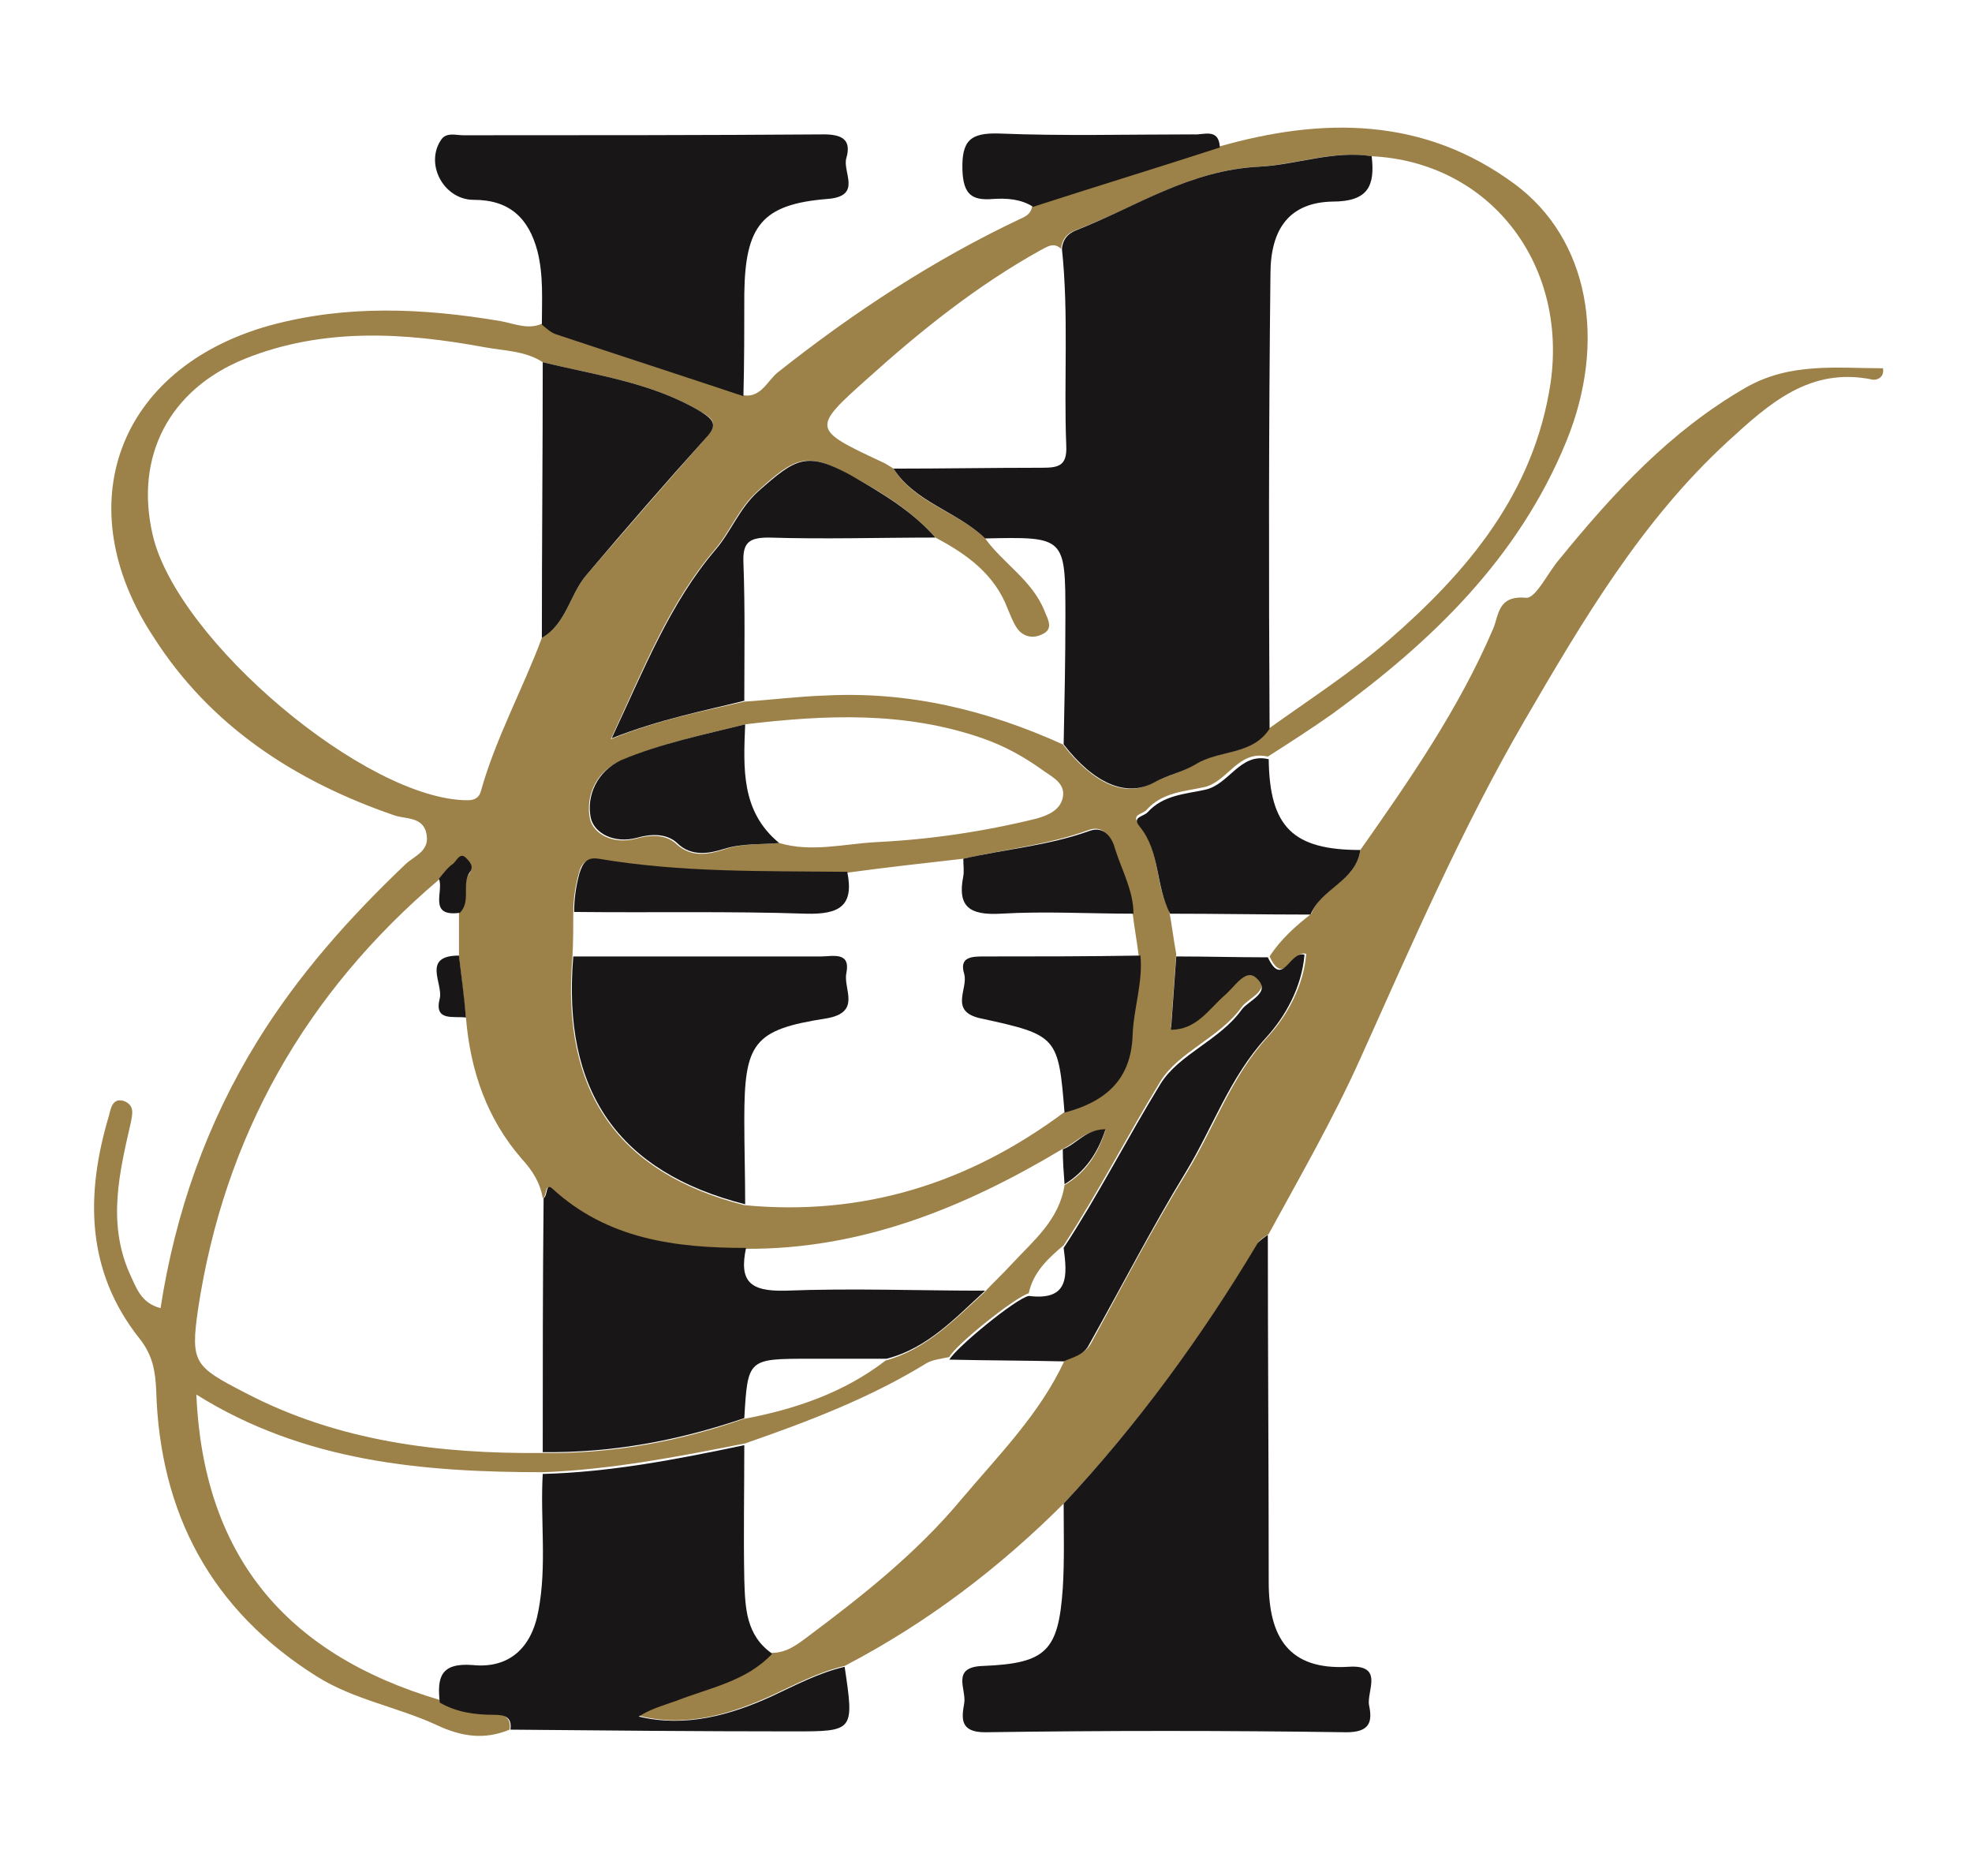
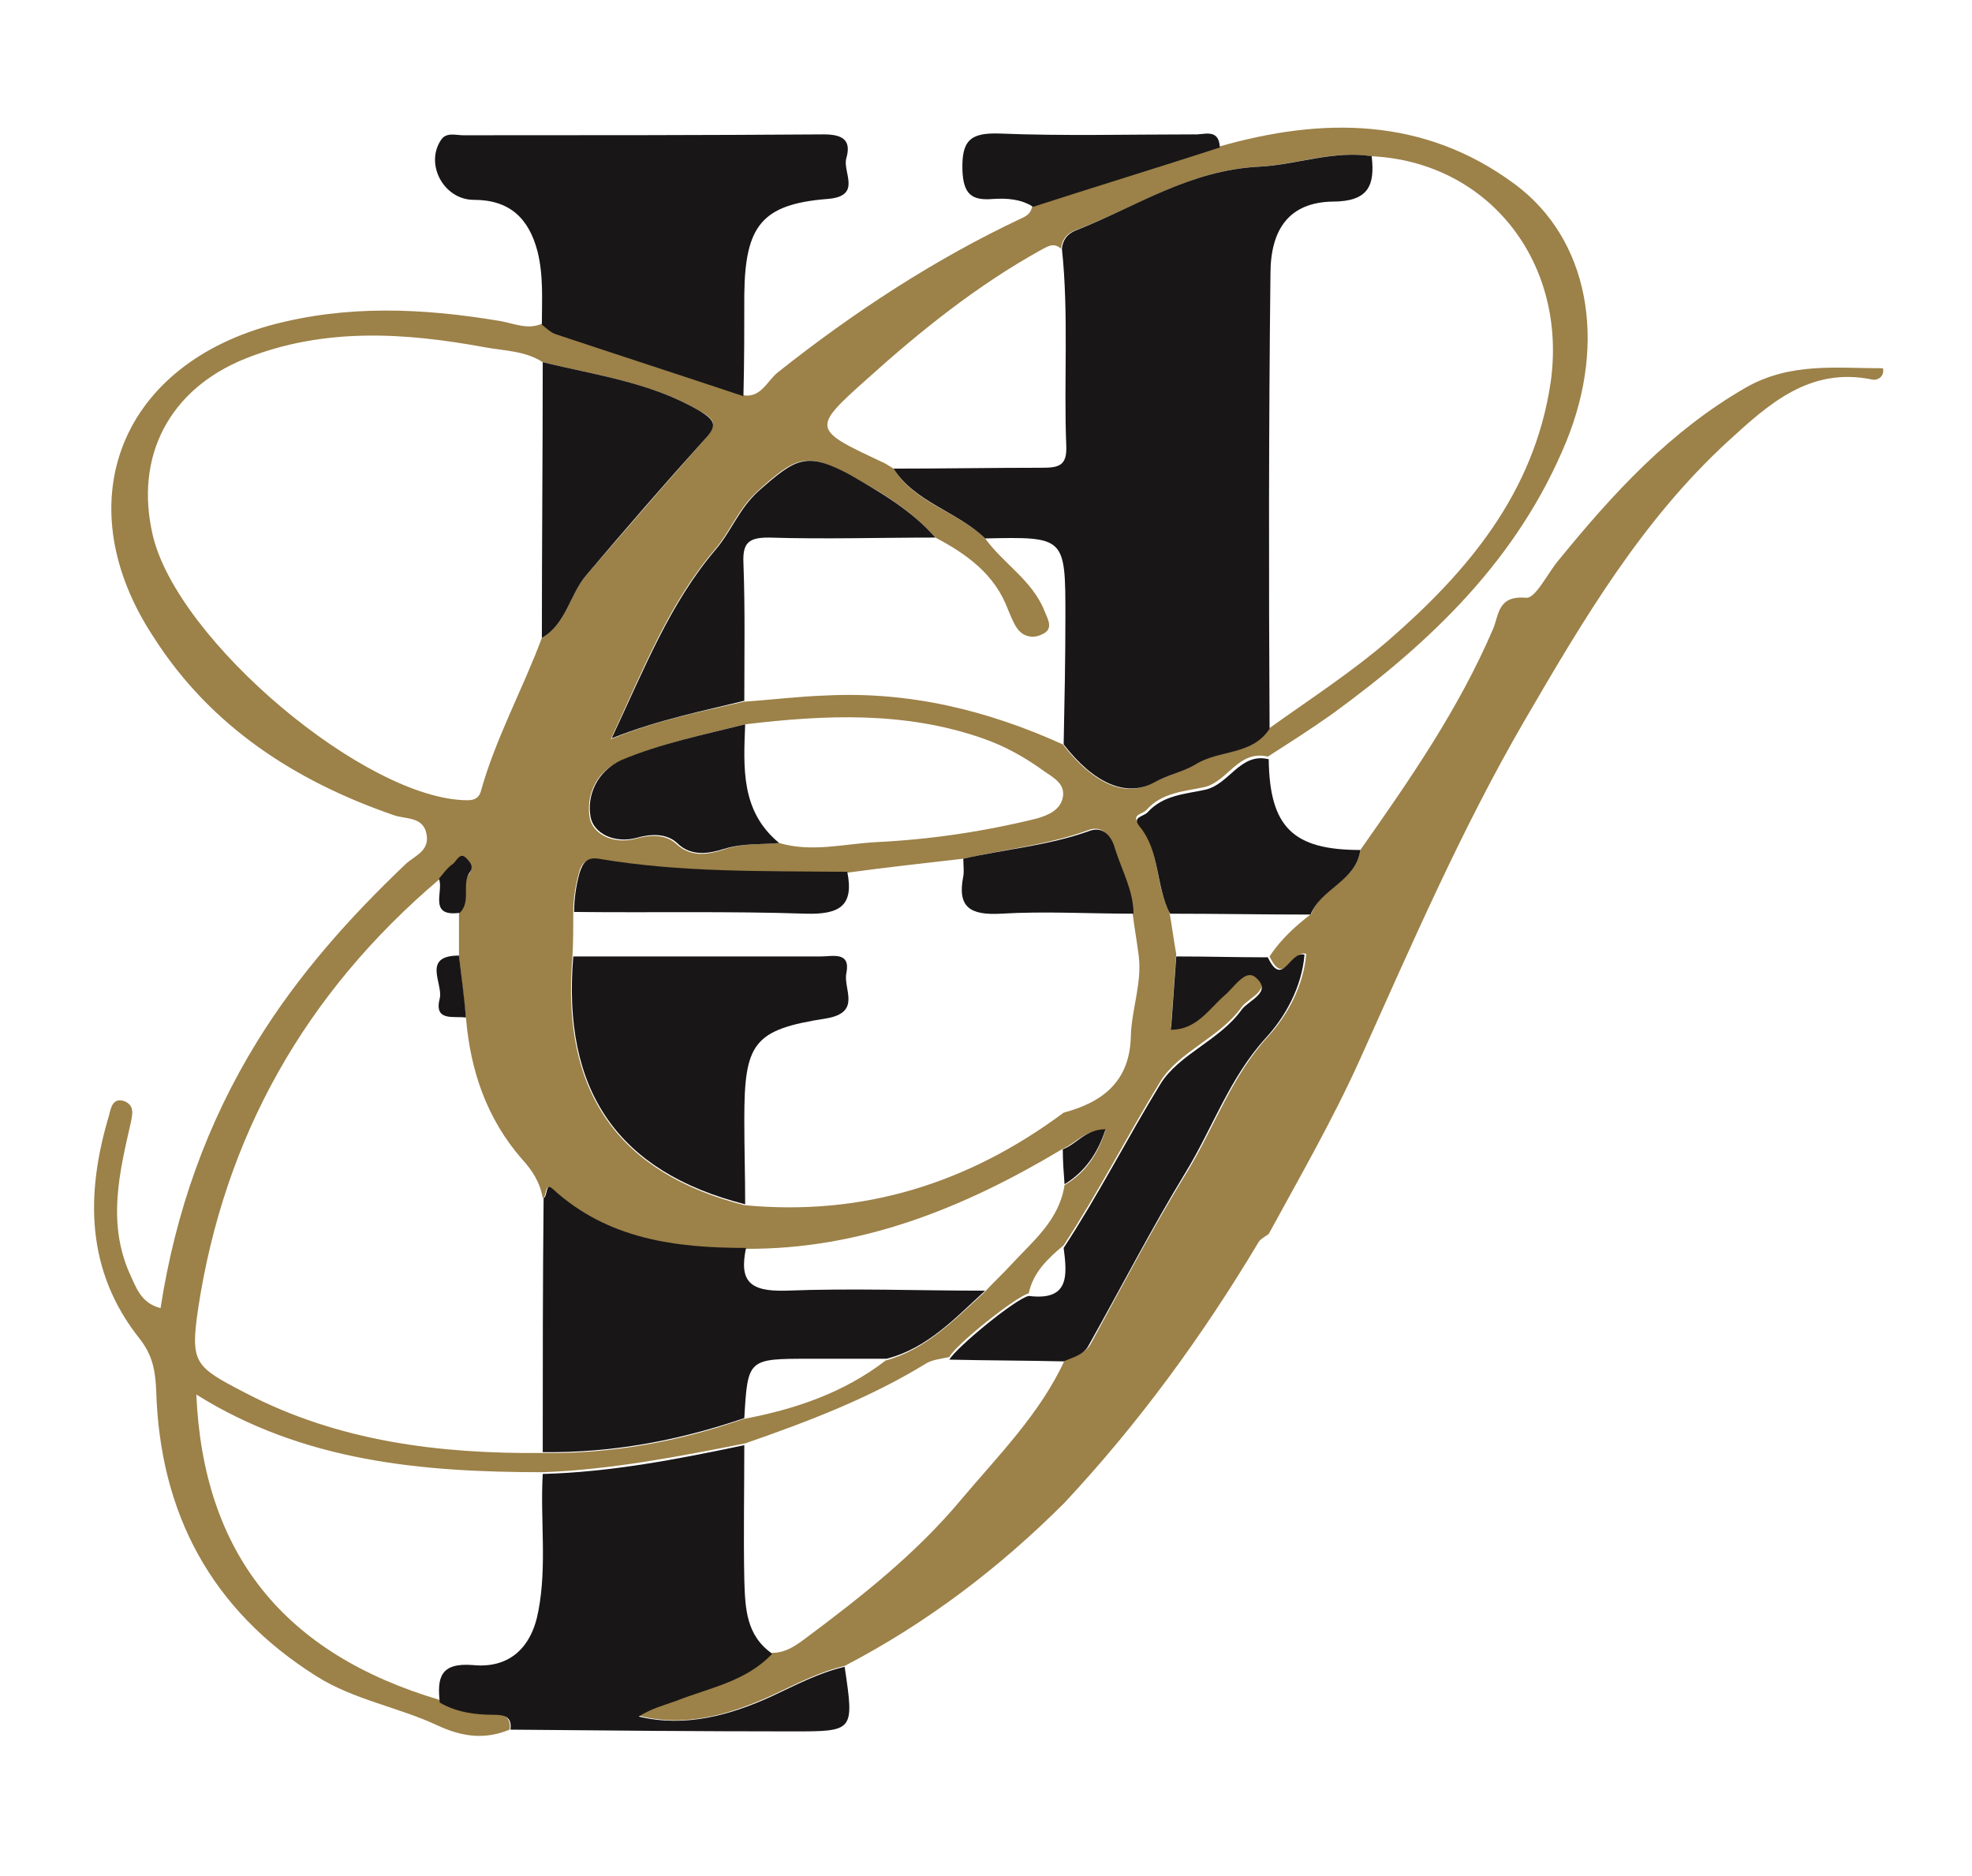
<svg xmlns="http://www.w3.org/2000/svg" version="1.1" id="Laag_1" x="0px" y="0px" viewBox="0 0 226 215" style="enable-background:new 0 0 226 215;" xml:space="preserve">
  <style type="text/css">
	.st0{fill:#9C8148;}
	.st1{fill:#181617;}
</style>
  <path class="st0" d="M58.4,198.2c-2.9,1.2-5.5,0.8-8.3-0.5c-4.5-2.1-9.5-2.9-13.8-5.6c-12.1-7.6-18-18.7-18.4-32.8  c-0.1-2.2-0.4-4-1.9-5.9c-6.2-7.8-6.2-16.6-3.5-25.6c0.2-0.8,0.4-2.1,1.8-1.6c1.1,0.5,0.9,1.4,0.7,2.4c-1.3,5.7-2.7,11.4-0.2,17.2  c0.8,1.7,1.3,3.5,3.6,4.1c1.7-11,5.3-21.2,11.1-30.6c4.7-7.6,10.5-14.1,16.9-20.2c1-1,2.8-1.5,2.5-3.4c-0.3-2.2-2.5-1.8-3.8-2.3  c-11.3-3.9-21-10.2-27.5-20.4C7.7,58,13.4,42.2,30.9,37.3c8.8-2.4,17.6-2,26.5-0.5c1.6,0.3,3.1,1,4.7,0.3c0.5,0.4,1,0.9,1.6,1.1  c7.1,2.4,14.3,4.8,21.5,7.1c2,0.3,2.7-1.6,3.9-2.6c8.7-6.9,18-13,28-17.7c0.7-0.3,1.1-0.7,1.2-1.4c7.1-2.3,14.3-4.5,21.4-6.8  c11.9-3.4,23.5-3.4,33.9,4.3c8.5,6.3,10.6,18,5.9,29.5c-5.5,13.4-15.4,22.9-26.8,31.2c-2.4,1.7-4.9,3.3-7.4,4.9  c-3.4-0.8-4.6,2.9-7.3,3.5c-2.3,0.5-4.8,0.6-6.6,2.6c-0.4,0.5-1.8,0.5-0.9,1.6c2.5,2.9,1.8,6.9,3.5,10c0.3,1.6,0.5,3.3,0.8,4.9  c-0.2,2.8-0.4,5.6-0.6,8.4c2.9,0.1,4.3-2.3,6.1-3.9c1.1-1,2.4-3.1,3.6-2.1c2,1.7-0.8,2.6-1.6,3.7c-2.5,3.5-7.2,5.1-9.3,8.5  c-3.8,6.2-7.1,12.7-11.1,18.8c-1.8,1.5-3.5,3.1-4,5.5c-1.5,0.4-8.4,5.9-9.1,7.3c-0.9,0.2-1.9,0.3-2.6,0.7c-6.5,4-13.6,6.7-20.8,9.2  c-7.6,1.5-15.3,3-23.1,3.3c-13.9,0-27.5-1.2-39.8-8.9c0.8,18.2,10,29.7,27.9,35c1.9,1.1,4,1.4,6.2,1.4  C57.7,196.5,58.6,196.7,58.4,198.2z M121.7,131.7c-11.2,6.7-23,11.5-36.3,11.4c-8.1-0.1-15.8-1-22.2-6.8c-0.8-0.8-0.5,0.8-1,1  c-0.3-1.8-1.2-3.2-2.4-4.5c-4-4.6-5.9-10.1-6.4-16.2c-0.3-2.3-0.5-4.7-0.8-7c0-1.7,0-3.4,0-5c1.3-1.3,0.2-3.2,1.2-4.5  c0.5-0.8,0-1.4-0.4-1.7c-0.8-0.7-1.1,0.4-1.5,0.7c-0.6,0.5-1.1,1.1-1.6,1.7c-15.3,13-24.6,29.4-27.6,49.2c-0.9,6.2-0.4,6.6,5.4,9.6  c10.7,5.6,22.3,7,34.1,6.9c7.9,0.1,15.6-1.3,23-3.9c5.9-1.1,11.5-3,16.3-6.7c4.7-1.3,7.9-4.7,11.3-7.8c1-1.1,2.1-2.1,3.1-3.2  c2.5-2.7,5.5-5.1,6.1-9.1c2.4-1.4,3.8-3.5,4.7-6.3C124.4,129.4,123.3,131,121.7,131.7z M89.3,96.6c3.7,1.1,7.4,0.1,11.1-0.1  c6.2-0.3,12.3-1.2,18.4-2.7c1.4-0.4,2.7-1,3-2.4c0.3-1.5-0.9-2.2-2.1-3c-2.2-1.6-4.5-2.9-7.1-3.8c-8.9-3.1-18-2.7-27.2-1.6  c-4.8,1.2-9.7,2.2-14.3,4.2c-2.8,1.2-4,4-3.5,6.6c0.4,1.8,2.7,3,5.3,2.3c1.4-0.4,3.3-0.6,4.6,0.6c1.7,1.6,3.7,1.2,5.3,0.7  C85,96.6,87.1,96.8,89.3,96.6z M85.3,80.4c3.1-0.2,6.2-0.6,9.3-0.7c9.6-0.5,18.6,1.7,27.2,5.6c3.4,4.4,7.1,6.2,10.3,4.4  c1.6-0.8,3.3-1.2,4.8-2.1c2.7-1.7,6.5-1,8.5-4.1c4.6-3.3,9.4-6.4,13.7-10.1c9.1-7.9,16.7-16.9,18.6-29.5c2-13.8-7.1-25.4-20.6-26  c-4.4-0.7-8.7,1-12.9,1.2c-7.9,0.4-14.1,4.7-21,7.3c-1,0.4-1.5,1.1-1.6,2.1c-0.9-0.8-1.6-0.2-2.4,0.2c-7.2,4-13.7,9.2-19.8,14.7  c-6.4,5.7-6.3,5.8,1.6,9.5c0.5,0.2,0.9,0.5,1.4,0.8c2.5,4,7.3,4.9,10.5,8c2.1,2.9,5.4,4.8,6.8,8.3c0.4,1,1.1,2.1-0.3,2.7  c-1,0.5-2.2,0.3-2.9-0.8c-0.4-0.6-0.7-1.4-1-2.1c-1.5-4-4.7-6.3-8.3-8.2c-2.7-3.1-6.3-5.3-9.9-7.2c-4.9-2.7-6.2-2-10.5,1.9  c-2.2,2-3.1,4.6-4.9,6.7c-5.2,6.1-8.1,13.5-11.9,21.7C75.7,82.4,80.6,81.5,85.3,80.4z M110.4,98.4c-4.4,0.5-8.9,1-13.3,1.6  c-9.5-0.1-19.1,0-28.6-1.5c-1.3-0.2-1.9,0.4-2.2,1.7c-0.4,1.5-0.6,2.9-0.6,4.4c0,1.7,0,3.4-0.1,5.1c-1.3,15.4,5.2,24.7,19.7,28.4  c13.6,1.3,25.7-2.5,36.6-10.6c4.5-1.2,7.6-3.6,7.7-8.8c0.1-3.1,1.3-6.1,0.9-9.2c-0.2-1.6-0.5-3.2-0.7-4.9c0-2.6-1.3-4.9-2.1-7.4  c-0.4-1.2-1.2-2.7-2.9-2.1C120.2,96.8,115.2,97.3,110.4,98.4z M62.2,41.5c-2-1.3-4.4-1.3-6.6-1.7c-9.2-1.7-18.5-2.3-27.5,1.3  c-8.7,3.5-12.7,11.2-10.6,20.2c2.8,12.1,24.5,30.4,36.1,30.4c0.8,0,1.3-0.3,1.5-1c1.7-6.1,4.8-11.7,7-17.6c2.8-1.6,3.2-5,5.1-7.2  c4.5-5.2,9-10.4,13.6-15.6c1.4-1.6,1.2-2.2-0.6-3.2C74.6,43.8,68.3,43,62.2,41.5z" />
  <path class="st0" d="M155.9,97.4c5.7-8.1,11.3-16.2,15.2-25.3c0.7-1.6,0.5-3.9,3.8-3.6c1.1,0.1,2.5-2.9,3.8-4.4  c6.2-7.6,12.7-14.7,21.4-19.7c5.1-2.9,10.4-2.2,15.7-2.2c0.2,1.1-0.8,1.4-1.2,1.3c-7.2-1.5-11.9,2.8-16.6,7.1  c-9.9,9.1-16.6,20.5-23.3,32c-7.2,12.4-12.9,25.6-18.8,38.7c-3.1,6.9-6.9,13.5-10.5,20.1c-0.4,0.3-1,0.6-1.2,1  c-6.4,10.7-13.7,20.7-22.2,29.8c-7.5,7.5-15.8,13.8-25.2,18.7c-3,0.7-5.6,2.1-8.4,3.4c-4.6,2.1-9.8,3.7-15.2,2.3  c1.4-0.9,2.9-1.3,4.3-1.8c3.8-1.5,8-2.2,11-5.4c1.6,0,2.8-0.9,4-1.8c6.3-4.7,12.5-9.6,17.6-15.7c4.3-5.1,9.1-9.9,11.9-16  c1.1-0.5,2.3-0.7,3-1.9c3.6-6.6,7.1-13.3,11.1-19.8c3.1-5.1,5-10.8,9.2-15.4c2.2-2.4,4.1-5.8,4.4-9.5c-1.7-0.5-2.5,3.9-4.2,0.3  c1.3-2,3-3.5,4.8-4.9C151.3,101.8,155.4,101,155.9,97.4z" />
-   <path class="st1" d="M121.9,172.3c8.5-9.1,15.8-19.1,22.2-29.8c0.3-0.4,0.8-0.7,1.2-1c0,13.3,0.1,26.5,0.1,39.8  c0,6.3,2.3,10.1,9.1,9.7c4.2-0.3,2.1,2.8,2.4,4.4c0.4,1.9,0.1,3.1-2.6,3.1c-13.8-0.2-27.6-0.2-41.4,0c-2.9,0-2.7-1.6-2.4-3.3  c0.3-1.6-1.6-4.2,2.2-4.3c7.2-0.3,8.6-1.7,9.1-8.9C122,178.8,121.9,175.5,121.9,172.3z" />
  <path class="st1" d="M88.5,189.5c-3,3.2-7.2,3.9-11,5.4c-1.4,0.5-2.9,0.9-4.3,1.8c5.4,1.3,10.6-0.2,15.2-2.3  c2.8-1.3,5.4-2.7,8.4-3.4c1.1,7.4,1.1,7.4-5.9,7.4c-10.8,0-21.6-0.1-32.4-0.2c0.2-1.5-0.7-1.7-1.9-1.7c-2.2,0-4.3-0.3-6.2-1.4  c-0.3-2.8,0-4.6,3.8-4.3c4,0.4,6.7-1.8,7.5-6.2c1-5.2,0.2-10.4,0.5-15.7c7.8-0.2,15.5-1.7,23.1-3.3c0,5.1-0.1,10.3,0,15.4  C85.4,184.3,85.5,187.4,88.5,189.5z" />
  <path class="st1" d="M85.2,45.4c-7.2-2.4-14.3-4.7-21.5-7.1c-0.6-0.2-1.1-0.7-1.6-1.1c0-2.8,0.2-5.6-0.5-8.4c-1-3.8-3.2-5.9-7.3-5.9  c-3.4,0-5.6-4-3.8-6.8c0.6-1,1.7-0.6,2.6-0.6c13.8,0,27.6,0,41.3-0.1c2.1,0,3.2,0.6,2.6,2.7c-0.5,1.6,1.9,4.4-2.2,4.7  c-7.5,0.6-9.4,3.1-9.5,10.9C85.3,37.6,85.3,41.5,85.2,45.4z" />
  <path class="st1" d="M155.9,97.4c-0.5,3.6-4.5,4.4-5.7,7.4c-5.4,0-10.7-0.1-16.1-0.1c-1.7-3.2-1.1-7.1-3.5-10  c-0.9-1.1,0.4-1.1,0.9-1.6c1.8-2,4.3-2.1,6.6-2.6c2.8-0.6,4-4.3,7.3-3.5C145.5,94.8,148.2,97.4,155.9,97.4z" />
  <path class="st1" d="M139.8,16.9c-7.1,2.3-14.3,4.5-21.4,6.8c-1.4-0.9-3-1-4.6-0.9c-2.4,0.2-3.4-0.5-3.5-3.3  c-0.1-3.4,0.9-4.3,4.2-4.2c7.4,0.3,14.8,0.1,22.3,0.1C137.9,15.5,139.7,14.6,139.8,16.9z" />
  <path class="st1" d="M145.5,83.5c-2,3.1-5.8,2.4-8.5,4.1c-1.5,0.9-3.2,1.2-4.8,2.1c-3.2,1.7-6.9,0-10.3-4.4  c0.1-4.9,0.2-9.7,0.2-14.6c0-9.2,0-9.2-9.2-9c-3.2-3.1-8-4.1-10.5-8c5.7,0,11.3-0.1,17-0.1c1.9,0,2.9-0.2,2.8-2.5  c-0.3-7.5,0.3-15.1-0.5-22.6c0.1-1,0.6-1.7,1.6-2.1c6.9-2.7,13-6.9,21-7.3c4.2-0.2,8.5-1.9,12.9-1.2c0.4,3.4-0.4,5.2-4.5,5.2  c-4.9,0.1-7.1,3.1-7.1,8.3C145.4,48.7,145.4,66.1,145.5,83.5z" />
  <path class="st1" d="M62.2,166.4c0-9.7,0-19.4,0.1-29.1c0.5-0.3,0.2-1.8,1-1.1c6.3,5.8,14.1,6.8,22.2,6.8c-0.8,3.8,0.4,5,4.5,4.9  c7.6-0.3,15.3,0,22.9,0c-3.4,3.1-6.6,6.6-11.3,7.8c-2.9,0-5.9,0-8.8,0c-7.1,0-7.1,0-7.5,6.8C77.7,165.1,70.1,166.5,62.2,166.4z" />
  <path class="st1" d="M65.7,109.6c9.5,0,19,0,28.4,0c1.3,0,3.4-0.6,2.9,1.9c-0.4,1.8,1.8,4.5-2.3,5.2c-8.4,1.3-9.4,2.8-9.4,11.6  c0,3.2,0.1,6.5,0.1,9.7C70.8,134.3,64.4,125,65.7,109.6z" />
  <path class="st1" d="M121.9,156c-4.4-0.1-8.8-0.1-13.1-0.2c0.8-1.4,7.6-7,9.1-7.3c4.7,0.6,4.4-2.4,4-5.5c4-6.1,7.3-12.6,11.1-18.8  c2.1-3.4,6.8-5,9.3-8.5c0.8-1.1,3.6-2,1.6-3.7c-1.2-1-2.4,1.1-3.6,2.1c-1.8,1.6-3.2,3.9-6.1,3.9c0.2-2.8,0.4-5.6,0.6-8.4  c3.5,0,7,0.1,10.5,0.1c1.7,3.6,2.5-0.8,4.2-0.3c-0.3,3.7-2.2,7.1-4.4,9.5c-4.2,4.6-6.1,10.3-9.2,15.4c-3.9,6.4-7.4,13.2-11.1,19.8  C124.2,155.3,123,155.5,121.9,156z" />
  <path class="st1" d="M62.1,73.1c0-10.5,0.1-21.1,0.1-31.6c6.1,1.5,12.4,2.3,18,5.6c1.8,1.1,2,1.7,0.6,3.2  c-4.6,5.1-9.1,10.3-13.6,15.6C65.3,68.1,64.9,71.5,62.1,73.1z" />
  <path class="st1" d="M107.2,61.6c-6.4,0-12.7,0.2-19.1,0c-2.3,0-3,0.6-2.9,2.9c0.2,5.3,0.1,10.6,0.1,15.8c-4.8,1.2-9.6,2.1-15.2,4.3  C73.9,76.5,76.8,69.1,82,63c1.8-2.1,2.7-4.7,4.9-6.7c4.3-3.8,5.5-4.6,10.5-1.9C100.9,56.4,104.5,58.5,107.2,61.6z" />
-   <path class="st1" d="M122,127.5c-0.7-8.7-0.8-8.9-9.6-10.8c-3.7-0.8-1.4-3.4-1.9-5.1c-0.6-2,0.9-2,2.4-2c5.9,0,11.8,0,17.8-0.1  c0.3,3.1-0.8,6.1-0.9,9.2C129.6,123.9,126.5,126.3,122,127.5z" />
  <path class="st1" d="M85.4,83c-0.2,5-0.5,10,3.9,13.6c-2.1,0.2-4.2,0-6.4,0.7c-1.6,0.5-3.7,0.9-5.3-0.7c-1.3-1.2-3.2-1-4.6-0.6  c-2.6,0.7-4.9-0.5-5.3-2.3c-0.5-2.5,0.7-5.3,3.5-6.6C75.7,85.2,80.6,84.2,85.4,83z" />
  <path class="st1" d="M97.1,99.9c0.8,3.9-0.9,4.9-4.7,4.8c-8.9-0.3-17.7-0.1-26.6-0.2c0-1.5,0.2-2.9,0.6-4.4c0.4-1.3,0.9-1.9,2.2-1.7  C78,100,87.5,99.8,97.1,99.9z" />
  <path class="st1" d="M129.9,104.7c-5.1,0-10.2-0.3-15.2,0c-3.6,0.2-5-0.8-4.3-4.3c0.1-0.6,0-1.3,0-2c4.8-1.1,9.8-1.5,14.5-3.2  c1.7-0.6,2.6,0.9,2.9,2.1C128.6,99.8,129.9,102.1,129.9,104.7z" />
  <path class="st1" d="M53.4,116.6c-1.4-0.2-3.7,0.5-3-2.2c0.4-1.7-2.1-4.9,2.2-4.9C52.9,112,53.2,114.3,53.4,116.6z" />
  <path class="st1" d="M52.7,104.6c-3.7,0.5-1.8-2.5-2.4-3.9c0.5-0.6,1-1.3,1.6-1.7c0.4-0.3,0.8-1.4,1.5-0.7c0.4,0.4,1,1,0.4,1.7  C52.9,101.4,54,103.3,52.7,104.6z" />
  <path class="st1" d="M122,135.7c-0.1-1.3-0.2-2.7-0.2-4c1.6-0.6,2.6-2.3,4.9-2.3C125.8,132.2,124.3,134.3,122,135.7z" />
</svg>